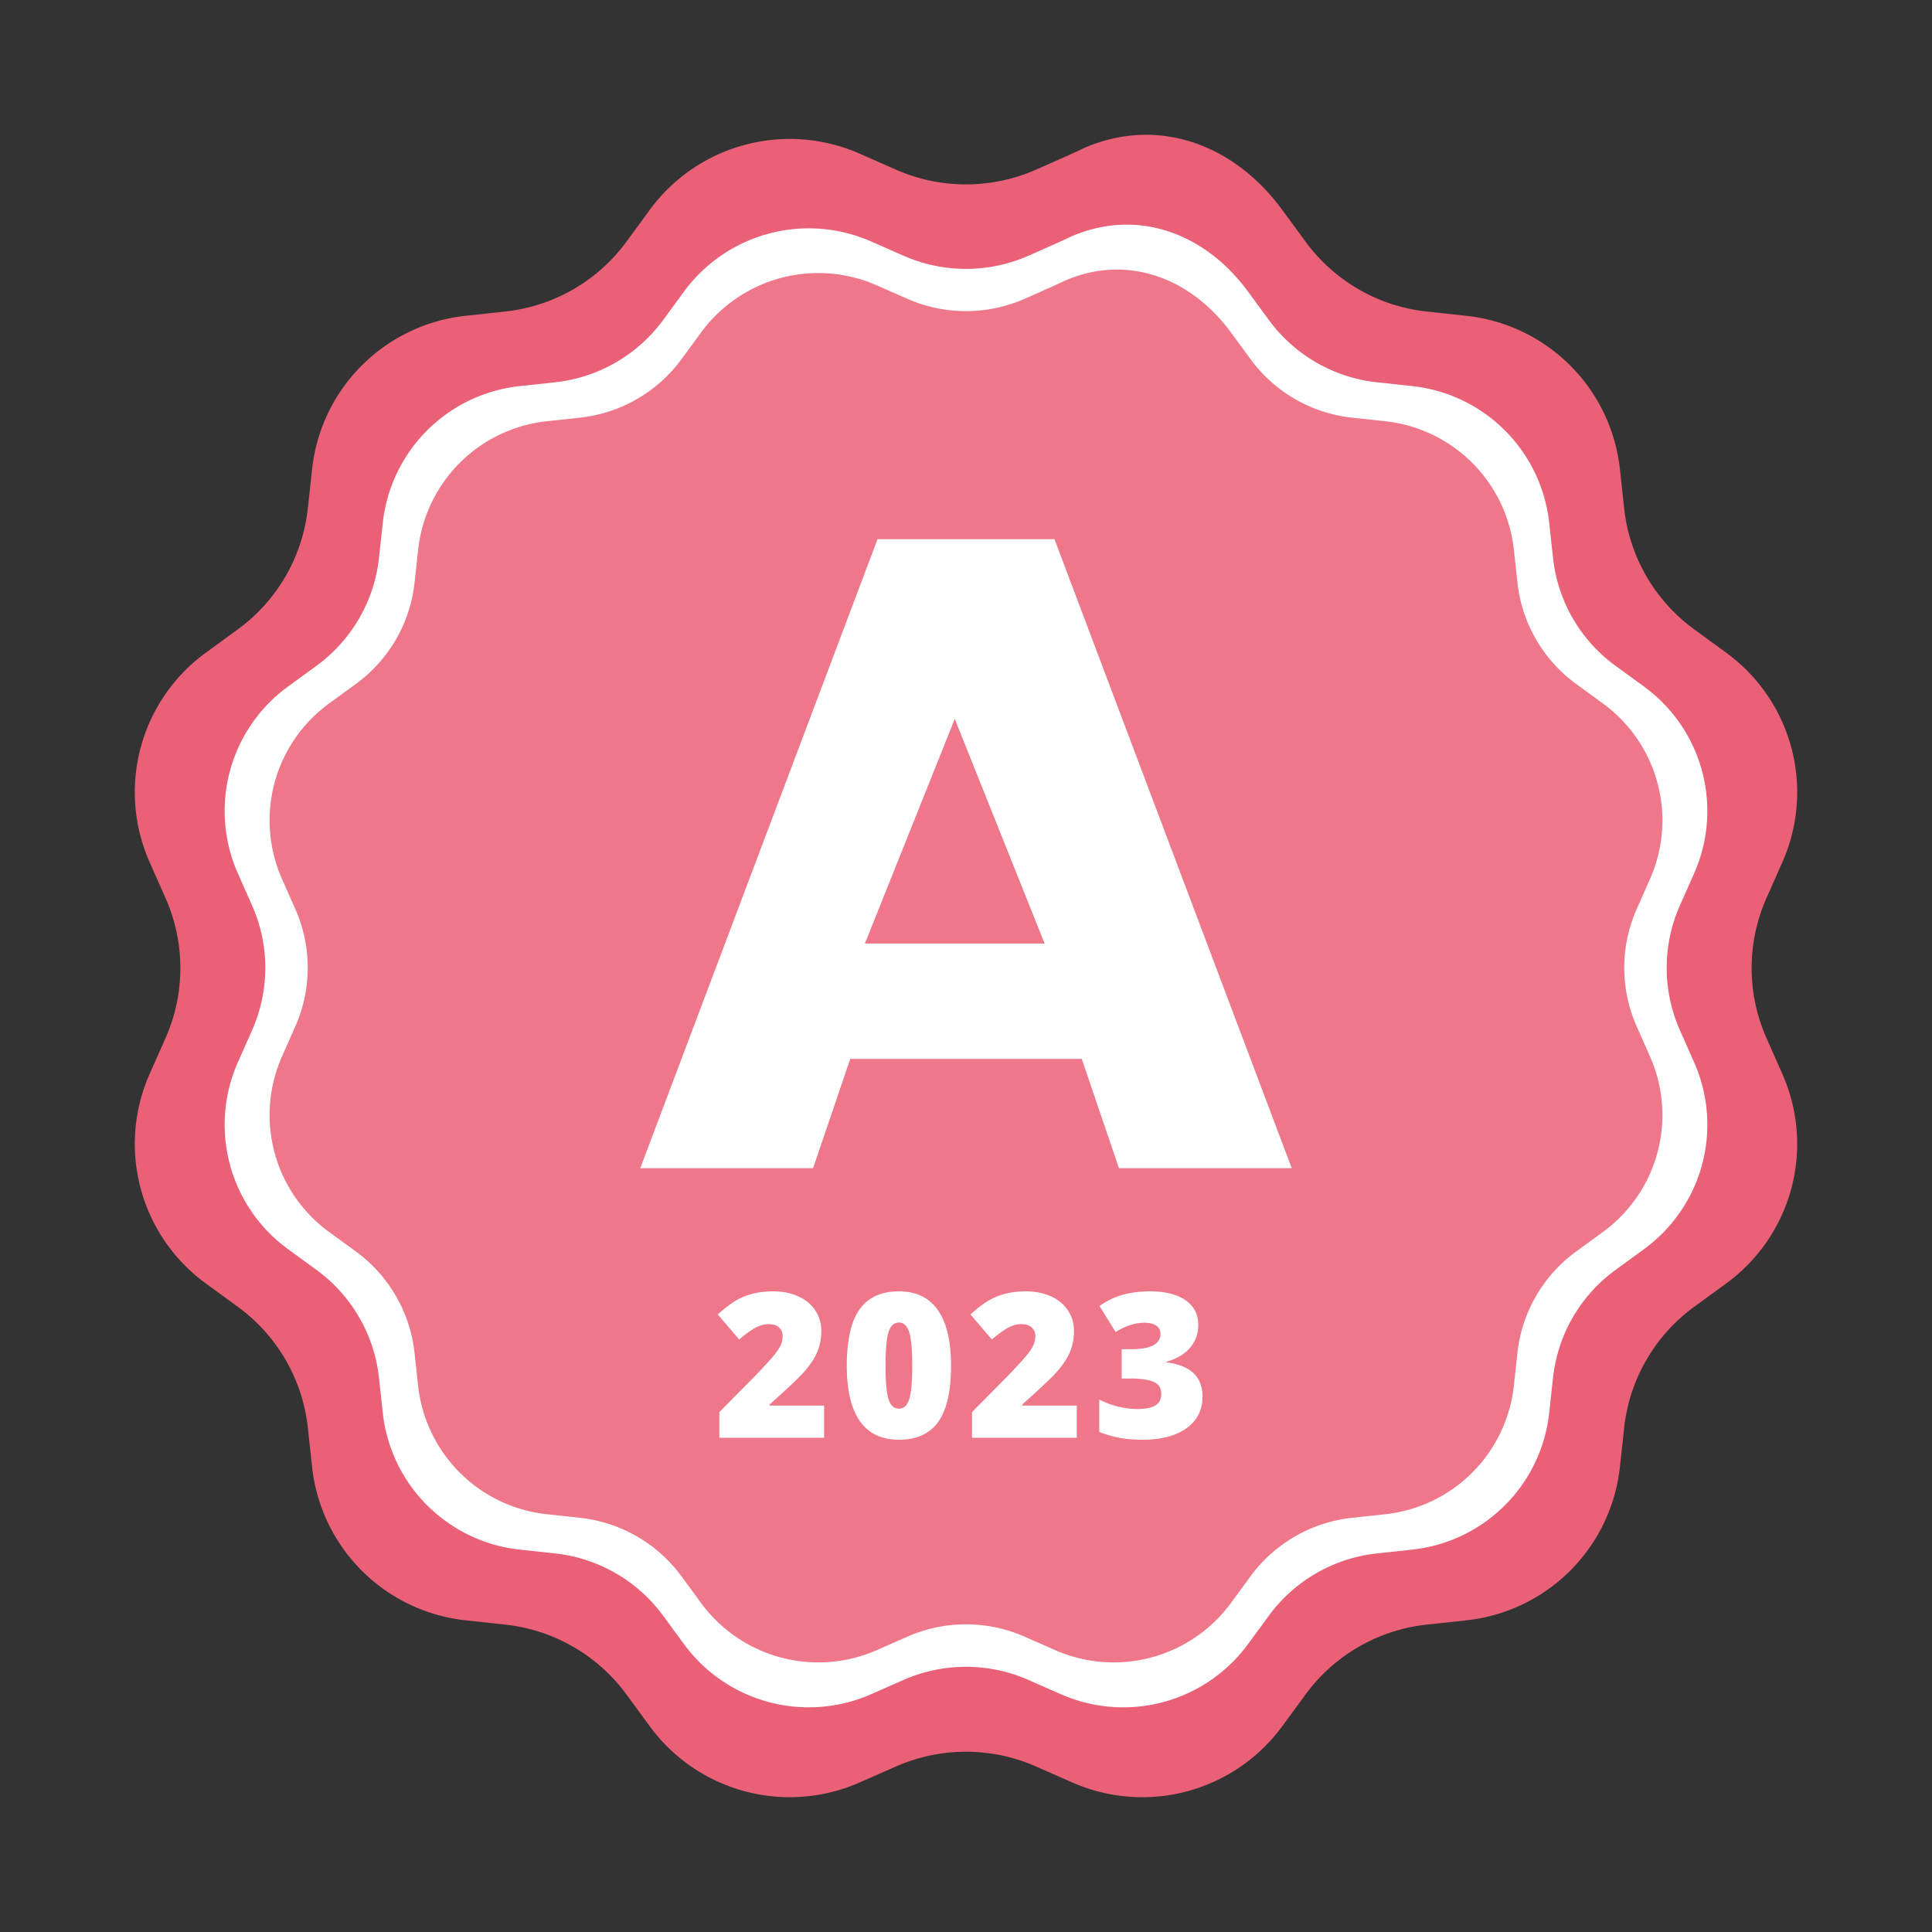
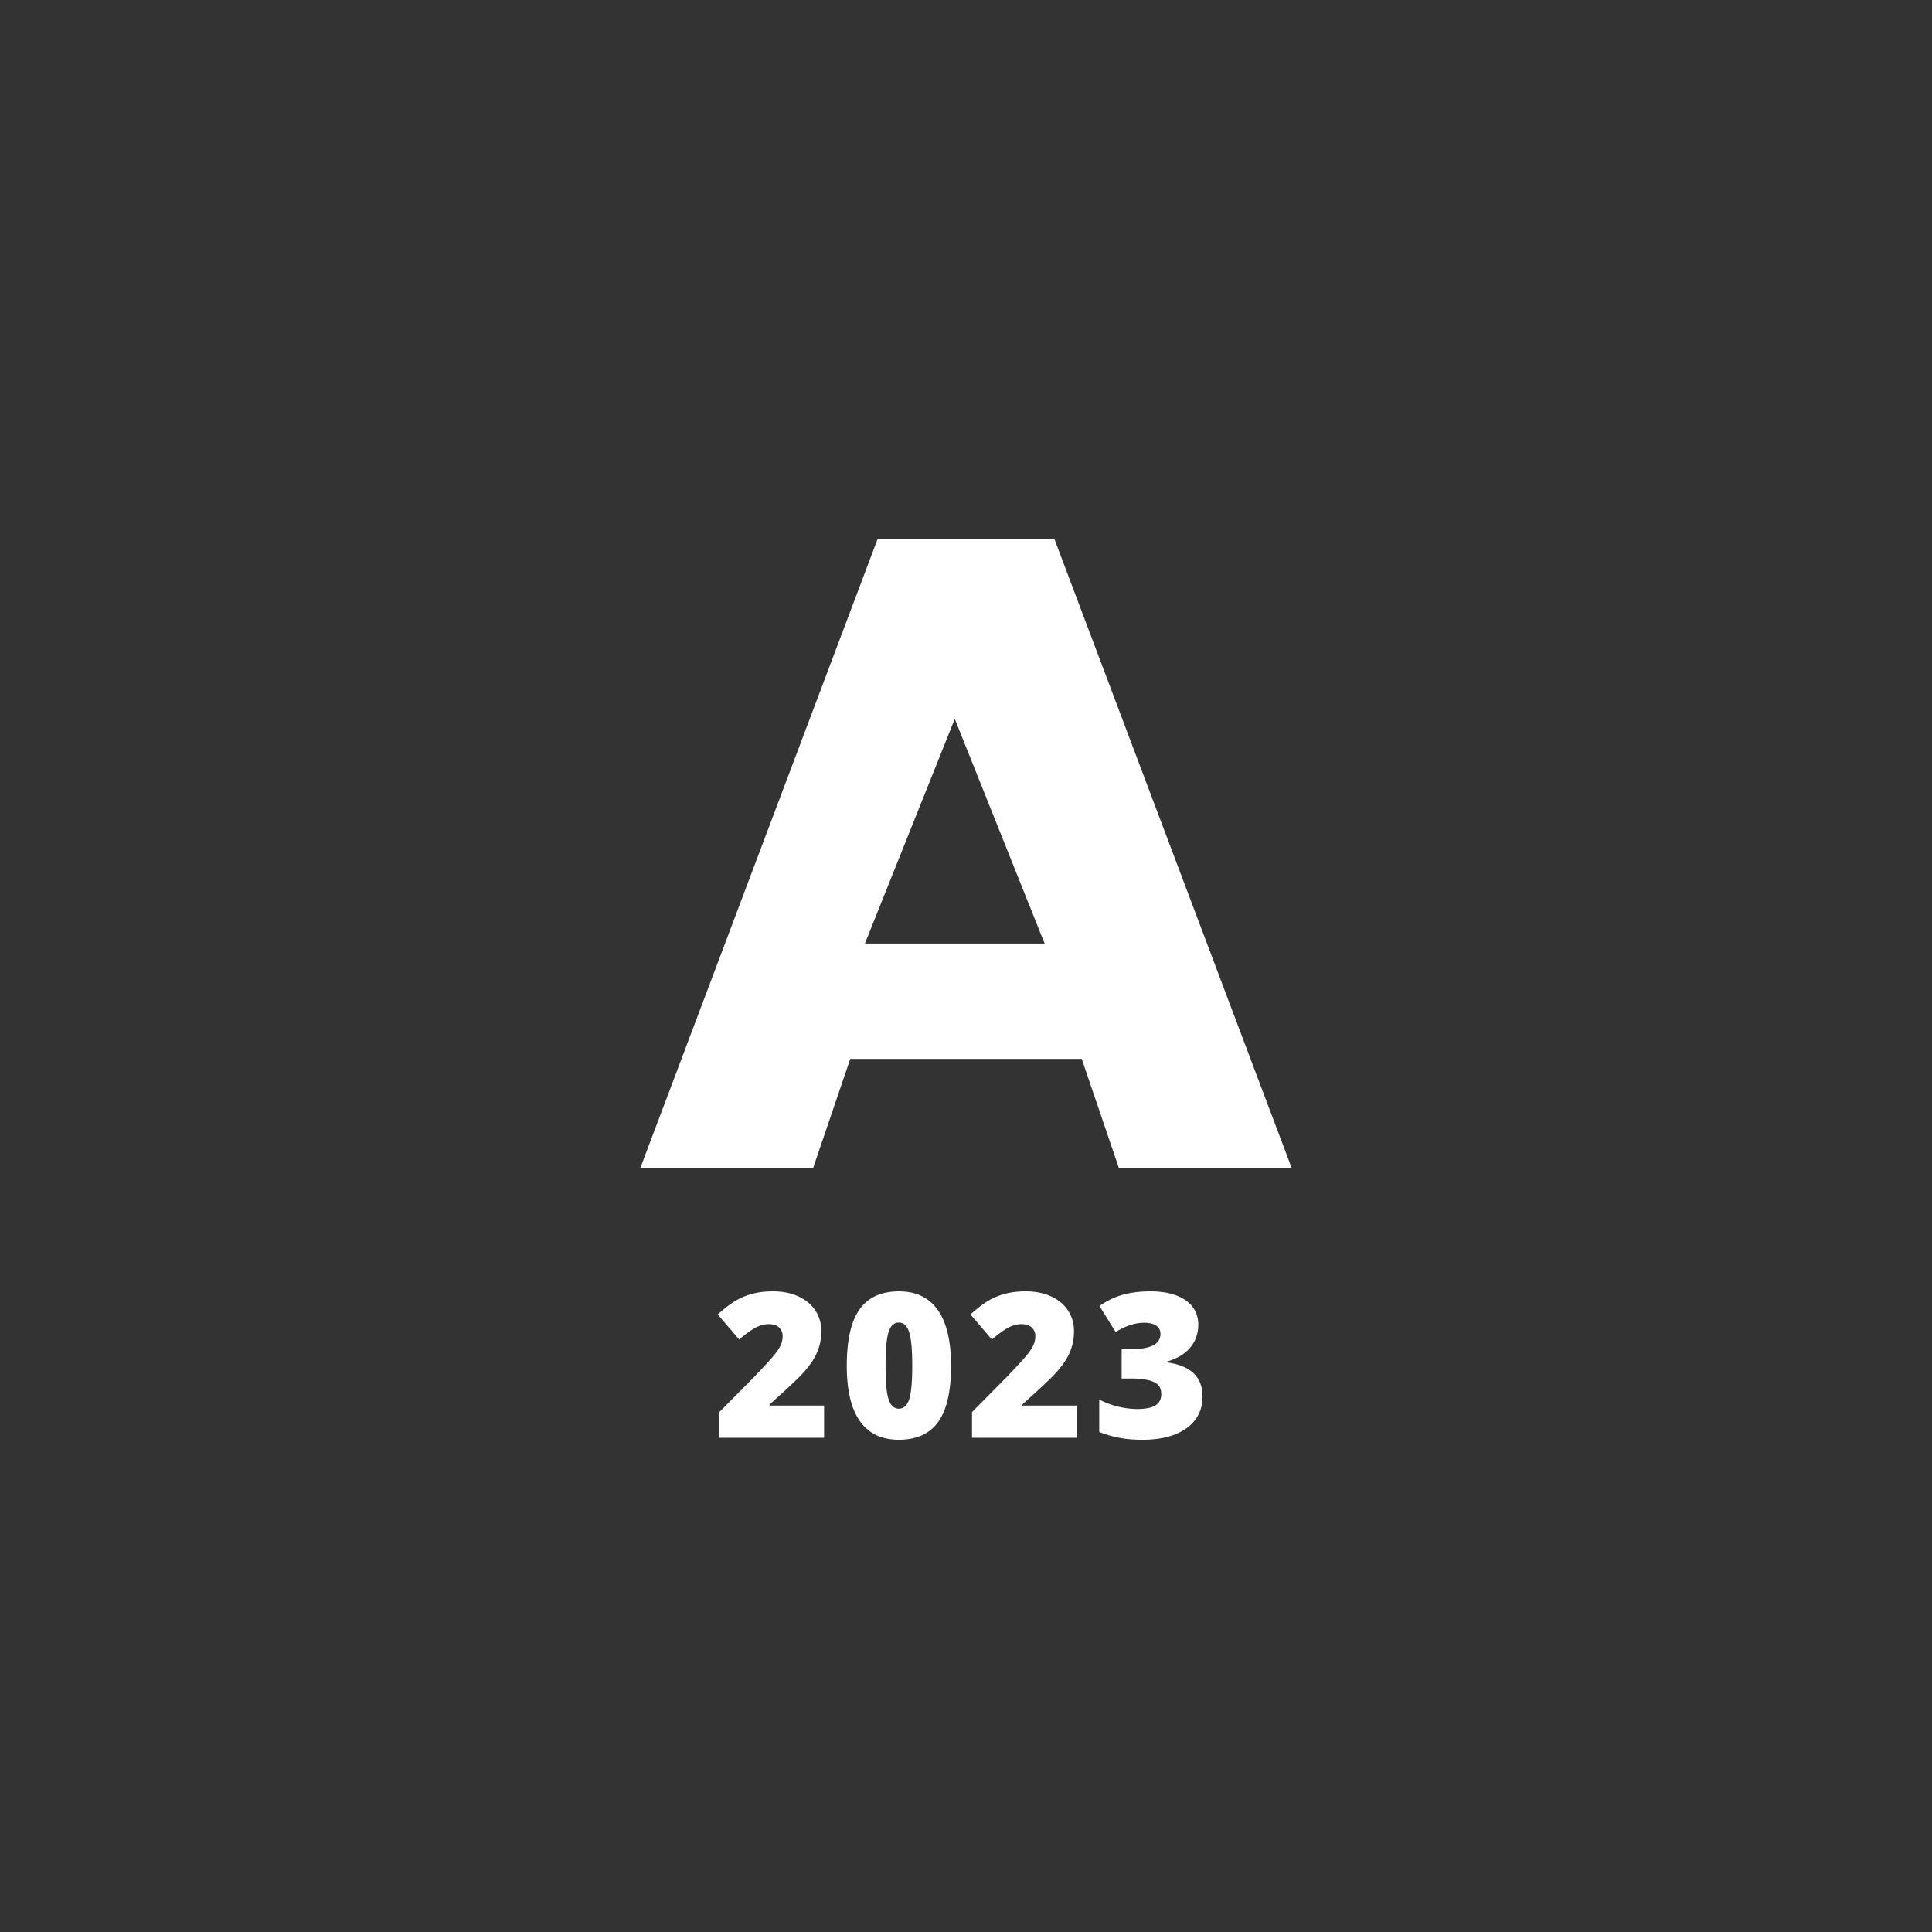
<svg xmlns="http://www.w3.org/2000/svg" width="86" height="86" viewBox="0 0 86 86">
  <rect x="0" y="0" width="86" height="86" fill="#333333" stroke="none" />
  <g fill="none" fill-rule="evenodd">
-     <path d="M48.214 6.607c3.314-1.459 6.72-.187 8.858 2.73l1.045 1.424a7.716 7.716 0 0 0 5.394 3.107l1.76.19a7.703 7.703 0 0 1 6.836 6.82l.19 1.754a7.69 7.69 0 0 0 3.115 5.38l1.428 1.043a7.682 7.682 0 0 1 2.503 9.316l-.715 1.615a7.675 7.675 0 0 0 0 6.213l.715 1.615a7.682 7.682 0 0 1-2.503 9.315l-1.428 1.043a7.69 7.69 0 0 0-3.114 5.38l-.191 1.755a7.702 7.702 0 0 1-6.837 6.82l-1.76.19a7.717 7.717 0 0 0-5.393 3.106l-1.045 1.425a7.724 7.724 0 0 1-9.339 2.496l-1.619-.713a7.73 7.73 0 0 0-6.228 0l-1.62.713a7.724 7.724 0 0 1-9.338-2.496l-1.045-1.425a7.717 7.717 0 0 0-5.394-3.106l-1.76-.19a7.703 7.703 0 0 1-6.836-6.82l-.19-1.755a7.69 7.69 0 0 0-3.115-5.38L9.16 57.129a7.681 7.681 0 0 1-2.503-9.315l.715-1.615a7.676 7.676 0 0 0 0-6.213l-.715-1.615a7.682 7.682 0 0 1 2.503-9.316l1.428-1.042a7.69 7.69 0 0 0 3.114-5.38l.191-1.756a7.703 7.703 0 0 1 6.836-6.82l1.76-.19a7.717 7.717 0 0 0 5.394-3.106l1.045-1.425a7.724 7.724 0 0 1 9.339-2.496l1.619.713a7.73 7.73 0 0 0 6.228 0c1.323-.582 2.022-.897 2.1-.946z" fill="#EA6077" />
-     <path d="M47.65 10.542c2.956-1.302 5.993-.168 7.9 2.434l.933 1.27a6.882 6.882 0 0 0 4.81 2.771l1.57.17a6.87 6.87 0 0 1 6.097 6.082l.17 1.565a6.858 6.858 0 0 0 2.778 4.8l1.274.929a6.851 6.851 0 0 1 2.232 8.308l-.638 1.44a6.845 6.845 0 0 0 0 5.542l.638 1.44a6.851 6.851 0 0 1-2.232 8.309l-1.274.93a6.859 6.859 0 0 0-2.778 4.798l-.17 1.566a6.87 6.87 0 0 1-6.097 6.082l-1.57.17a6.883 6.883 0 0 0-4.81 2.77l-.932 1.271a6.89 6.89 0 0 1-8.33 2.226l-1.444-.636a6.895 6.895 0 0 0-5.554 0l-1.445.636a6.89 6.89 0 0 1-8.329-2.226l-.932-1.27a6.883 6.883 0 0 0-4.81-2.771l-1.57-.17a6.87 6.87 0 0 1-6.097-6.082l-.17-1.566a6.858 6.858 0 0 0-2.778-4.798l-1.274-.93a6.851 6.851 0 0 1-2.232-8.309l.638-1.44a6.846 6.846 0 0 0 0-5.541l-.638-1.44a6.851 6.851 0 0 1 2.232-8.31l1.274-.929a6.858 6.858 0 0 0 2.778-4.799l.17-1.565a6.87 6.87 0 0 1 6.097-6.082l1.57-.17a6.883 6.883 0 0 0 4.81-2.77l.932-1.271a6.89 6.89 0 0 1 8.33-2.227l1.444.636a6.895 6.895 0 0 0 5.554 0c1.18-.52 1.804-.8 1.873-.843z" fill="#FFF" />
-     <path d="M47.368 12.509c2.777-1.223 5.63-.157 7.422 2.286l.876 1.194a6.465 6.465 0 0 0 4.519 2.603l1.474.159a6.454 6.454 0 0 1 5.728 5.714l.16 1.47a6.443 6.443 0 0 0 2.609 4.508l1.197.873a6.436 6.436 0 0 1 2.096 7.806l-.598 1.353a6.43 6.43 0 0 0 0 5.205l.598 1.353a6.436 6.436 0 0 1-2.096 7.805l-1.197.873a6.443 6.443 0 0 0-2.61 4.508l-.16 1.471a6.453 6.453 0 0 1-5.727 5.714l-1.474.159a6.466 6.466 0 0 0-4.52 2.602l-.875 1.194a6.472 6.472 0 0 1-7.824 2.092l-1.357-.598a6.477 6.477 0 0 0-5.218 0l-1.357.598a6.472 6.472 0 0 1-7.824-2.092l-.876-1.194a6.466 6.466 0 0 0-4.519-2.602l-1.474-.16a6.454 6.454 0 0 1-5.728-5.713l-.16-1.47a6.443 6.443 0 0 0-2.609-4.509l-1.197-.873a6.436 6.436 0 0 1-2.096-7.805l.598-1.353a6.431 6.431 0 0 0 0-5.205l-.598-1.353a6.436 6.436 0 0 1 2.096-7.806l1.197-.873a6.442 6.442 0 0 0 2.61-4.508l.16-1.47a6.454 6.454 0 0 1 5.727-5.714l1.474-.16a6.465 6.465 0 0 0 4.52-2.602l.875-1.194a6.472 6.472 0 0 1 7.824-2.091l1.357.597a6.477 6.477 0 0 0 5.218 0c1.108-.488 1.694-.752 1.76-.792z" fill="#EE778A" />
    <path d="m46.5 42-4-10-4 10h8zm1.652 5.135H37.848L36.192 52H28.5l10.562-28h7.876L57.5 52h-7.692l-1.656-4.865z" fill="#FFF" />
    <g fill="#FFF" fill-rule="nonzero">
      <path d="M36.684 64H32.02v-1.143l1.57-1.586c.447-.469.74-.789.878-.96.138-.172.234-.319.288-.442a.95.95 0 0 0 .081-.387.503.503 0 0 0-.162-.395c-.109-.097-.261-.145-.458-.145-.202 0-.406.058-.613.173-.206.116-.44.287-.7.512l-.954-1.116c.331-.296.61-.507.835-.635.225-.127.47-.225.736-.292.265-.067.563-.101.894-.101.416 0 .788.073 1.114.22.327.146.58.355.76.626.18.27.27.575.27.912 0 .252-.03.485-.094.698-.063.214-.16.425-.292.631a4.36 4.36 0 0 1-.525.653c-.218.228-.683.662-1.395 1.3v.044h2.43V64zM42.334 60.796c0 1.137-.19 1.97-.572 2.499-.38.528-.964.793-1.749.793-.767 0-1.346-.276-1.736-.828-.39-.553-.584-1.374-.584-2.464 0-1.142.19-1.98.571-2.513.381-.533.964-.8 1.75-.8.764 0 1.342.277 1.733.833.391.555.587 1.382.587 2.48zm-2.914 0c0 .727.045 1.226.136 1.499.091.272.243.409.457.409.217 0 .37-.141.46-.422.089-.282.134-.777.134-1.486 0-.712-.046-1.21-.137-1.496-.09-.286-.243-.428-.457-.428-.214 0-.366.137-.457.413-.09.275-.136.779-.136 1.511zM47.93 64h-4.662v-1.143l1.569-1.586c.448-.469.741-.789.879-.96.138-.172.233-.319.288-.442a.95.95 0 0 0 .081-.387.503.503 0 0 0-.163-.395c-.108-.097-.26-.145-.457-.145-.202 0-.406.058-.613.173-.206.116-.44.287-.7.512l-.954-1.116c.33-.296.61-.507.835-.635.225-.127.47-.225.736-.292.265-.067.563-.101.894-.101.416 0 .787.073 1.114.22.327.146.58.355.76.626.18.27.27.575.27.912 0 .252-.03.485-.094.698-.063.214-.16.425-.292.631a4.36 4.36 0 0 1-.525.653c-.218.228-.684.662-1.395 1.3v.044h2.43V64zM53.339 58.968c0 .399-.122.74-.365 1.026-.243.286-.595.493-1.055.622v.027c1.073.134 1.609.641 1.609 1.52 0 .598-.237 1.068-.71 1.41-.473.343-1.13.515-1.97.515-.347 0-.667-.025-.961-.075a5.015 5.015 0 0 1-.956-.272v-1.442a3.815 3.815 0 0 0 1.666.422c.38 0 .658-.053.832-.16.175-.107.262-.275.262-.503 0-.176-.046-.312-.136-.407-.091-.095-.238-.167-.44-.215a3.51 3.51 0 0 0-.79-.073h-.396v-1.305h.404c.882 0 1.323-.225 1.323-.677 0-.17-.066-.296-.196-.378-.13-.082-.305-.123-.525-.123-.41 0-.835.138-1.274.413l-.721-1.16c.34-.234.688-.401 1.044-.5.356-.1.763-.15 1.223-.15.665 0 1.187.132 1.565.395.378.264.567.627.567 1.09z" />
    </g>
  </g>
</svg>